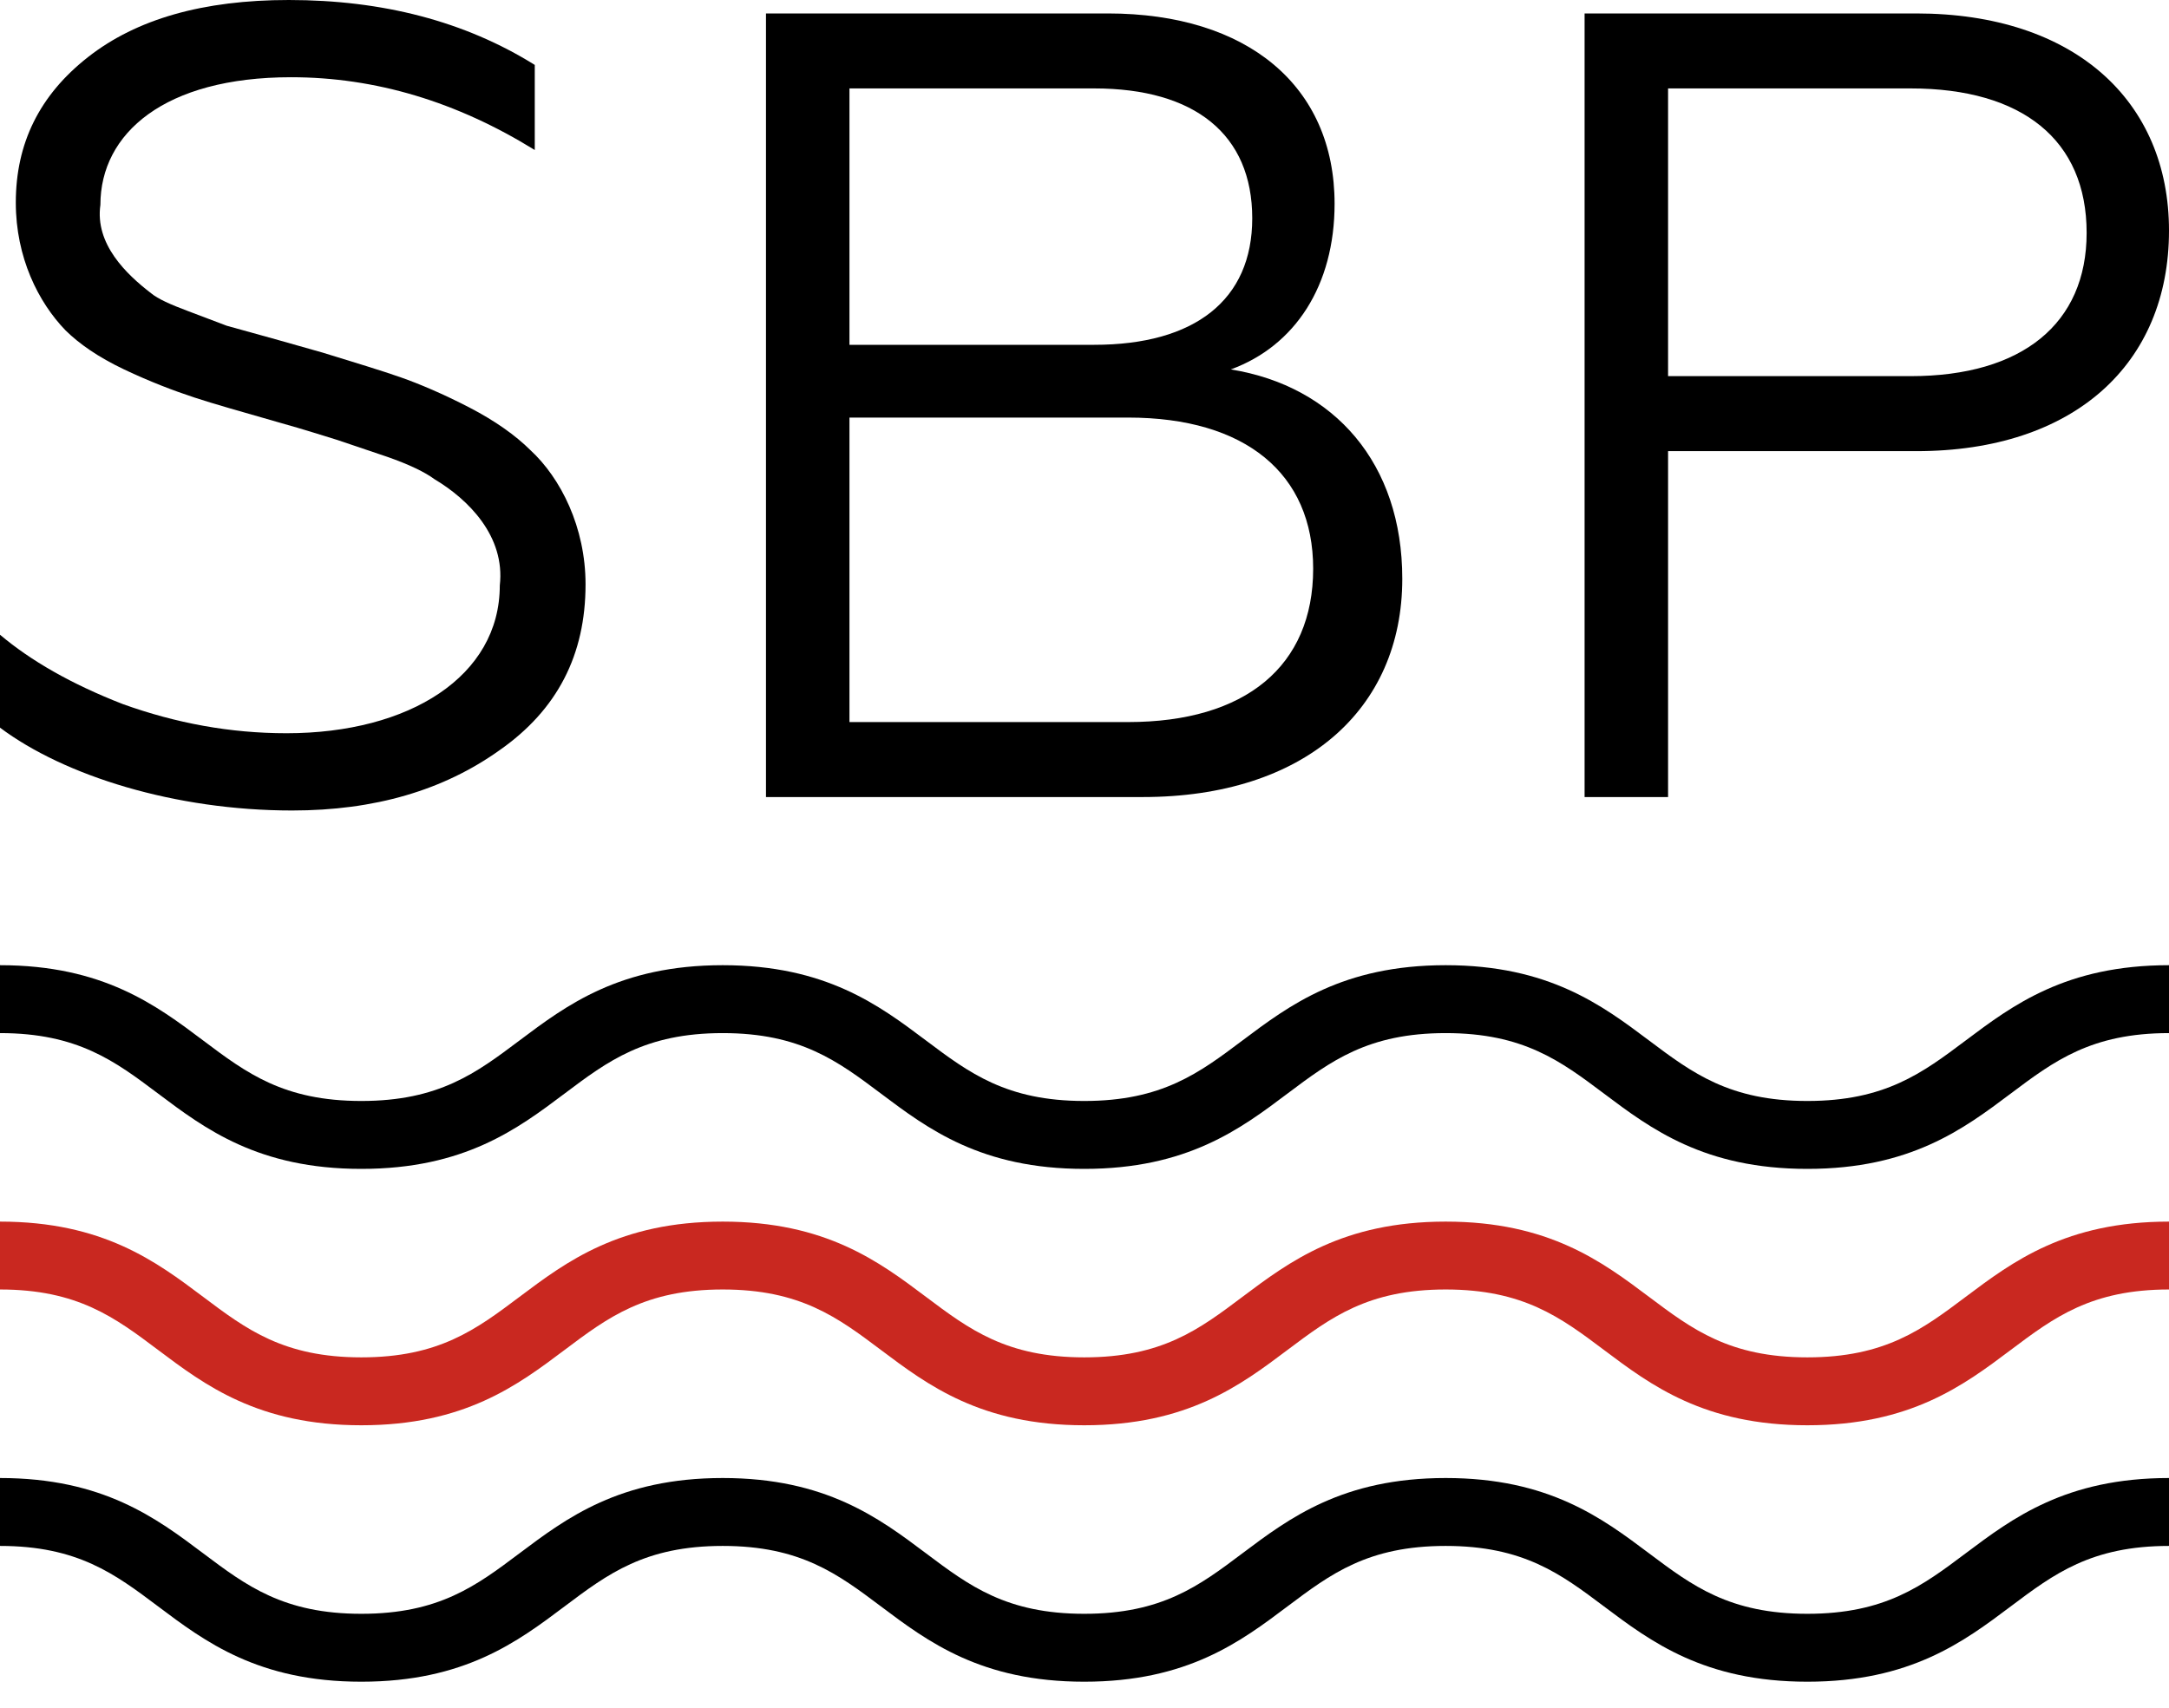
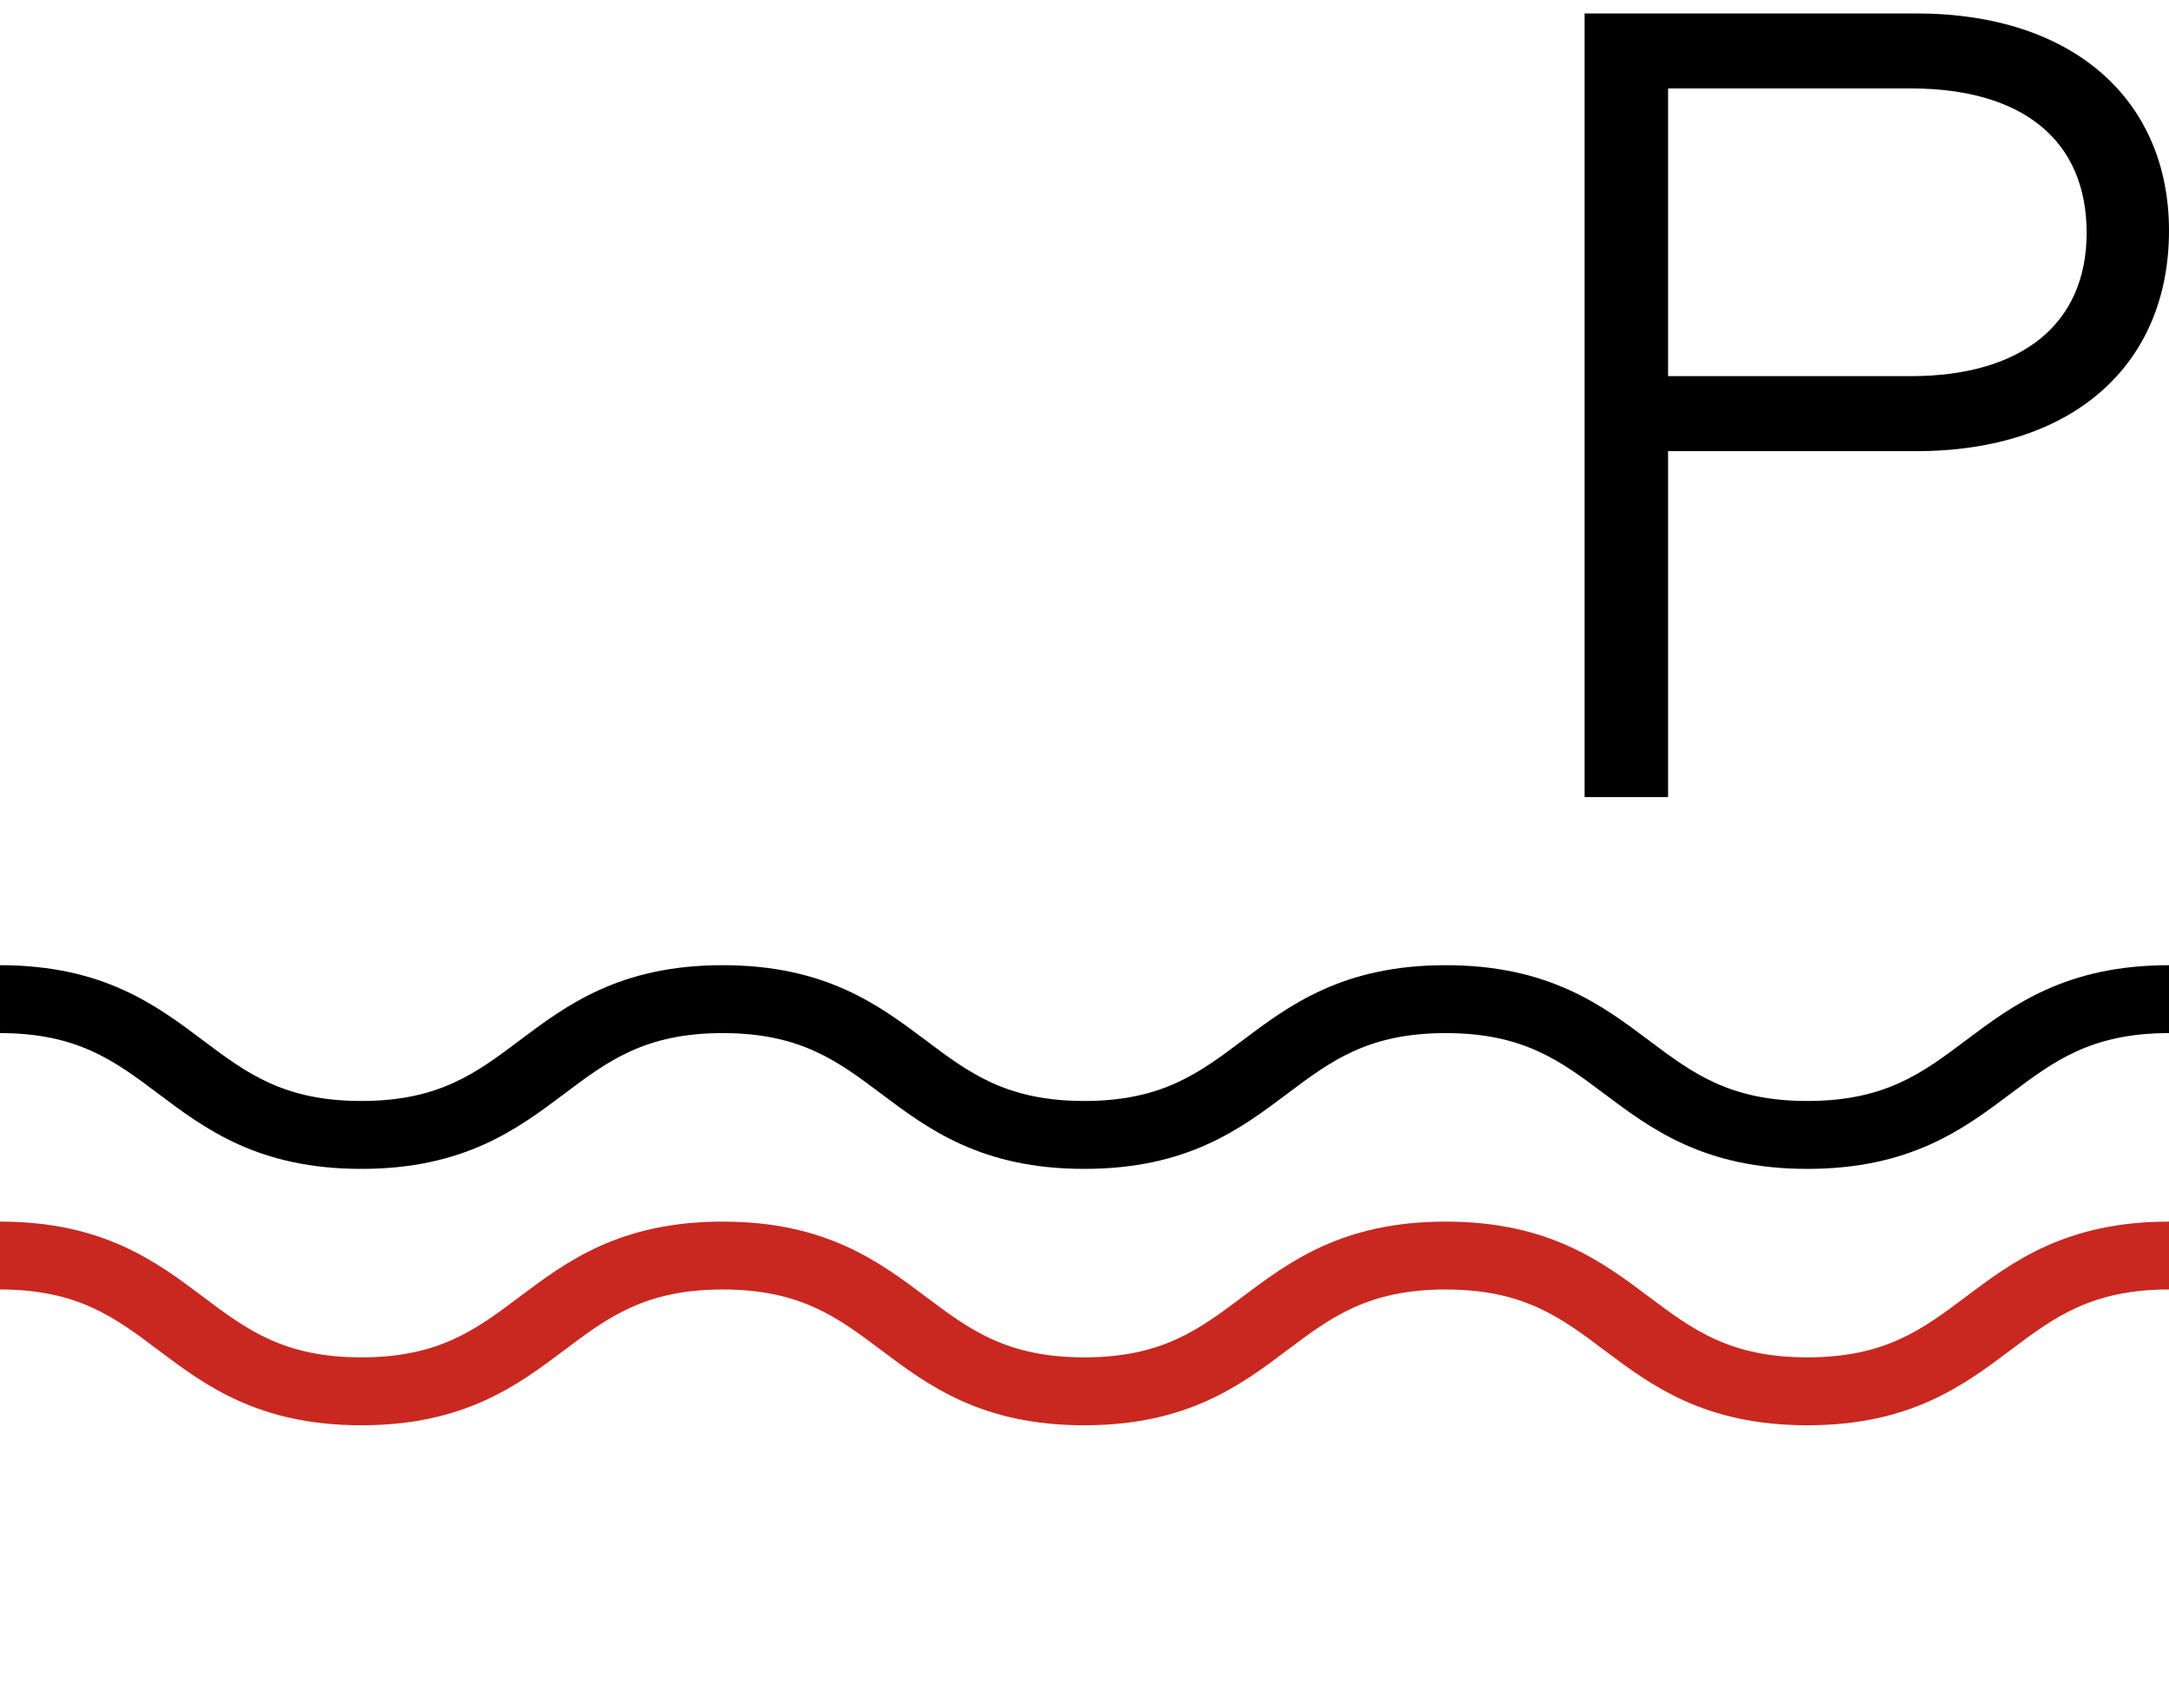
<svg xmlns="http://www.w3.org/2000/svg" width="80" height="63" viewBox="0 0 80 63" fill="none">
-   <path d="M10.777 29.899C13.815 29.899 16.354 29.156 18.434 27.669C20.556 26.182 21.597 24.159 21.597 21.557C21.597 19.451 20.681 17.634 19.558 16.601C19.017 16.064 18.268 15.528 17.311 15.032C16.354 14.537 15.48 14.165 14.772 13.917C14.065 13.669 13.108 13.38 11.901 13.008L10.153 12.513L8.364 12.017L6.949 11.481C6.283 11.233 5.826 11.026 5.576 10.82C4.661 10.118 3.495 9.003 3.703 7.557C3.703 4.914 6.075 2.849 10.736 2.849C13.857 2.849 16.853 3.758 19.724 5.534V2.395C17.144 0.785 14.107 0 10.653 0C7.49 0 5.035 0.702 3.246 2.106C1.456 3.51 0.583 5.286 0.583 7.475C0.583 9.498 1.415 11.15 2.413 12.183C2.913 12.678 3.62 13.174 4.577 13.628C5.534 14.082 6.408 14.413 7.157 14.66C7.906 14.908 8.947 15.197 10.237 15.569C11.277 15.858 12.026 16.106 12.442 16.23L14.273 16.849C15.105 17.138 15.688 17.427 16.021 17.675C17.269 18.418 18.642 19.781 18.434 21.598C18.434 24.943 15.105 27.049 10.569 27.049C8.489 27.049 6.492 26.678 4.536 25.976C2.622 25.232 1.124 24.365 0 23.415V26.843C2.372 28.619 6.45 29.899 10.777 29.899Z" fill="black" />
-   <path d="M42.15 29.403C48.101 29.403 51.721 26.182 51.721 21.351C51.721 17.097 49.224 14.247 45.396 13.628C47.768 12.761 49.224 10.531 49.224 7.516C49.224 3.18 46.02 0.496 40.86 0.496H28.252V29.403H42.15ZM31.331 15.404H41.609C45.937 15.404 48.434 17.469 48.434 20.979C48.434 24.572 45.937 26.637 41.609 26.637H31.331V15.404ZM31.331 3.262H40.361C44.064 3.262 46.187 4.956 46.187 8.053C46.187 11.068 44.064 12.72 40.361 12.72H31.331V3.262Z" fill="black" />
  <path d="M61.524 29.403V16.643H70.679C76.505 16.643 80 13.421 80 8.507C80 3.717 76.505 0.496 70.679 0.496H58.445V29.403H61.524ZM61.524 3.262H70.471C74.59 3.262 76.962 5.162 76.962 8.59C76.962 11.935 74.59 13.876 70.471 13.876H61.524V3.262Z" fill="black" />
  <path d="M72.499 38.385C70.904 39.582 69.528 40.615 66.661 40.615C63.795 40.615 62.417 39.582 60.824 38.385C59.089 37.083 57.124 35.606 53.321 35.606C49.521 35.606 47.557 37.083 45.823 38.385C44.231 39.582 42.856 40.615 39.991 40.615C37.125 40.615 35.749 39.582 34.156 38.385C32.423 37.083 30.457 35.606 26.656 35.606C22.855 35.606 20.891 37.083 19.157 38.386C17.565 39.582 16.191 40.615 13.327 40.615C10.463 40.615 9.088 39.582 7.496 38.385C5.763 37.083 3.8 35.606 0 35.606V38.111C2.863 38.111 4.237 39.144 5.829 40.34C7.563 41.644 9.527 43.12 13.327 43.12C17.127 43.12 19.091 41.644 20.825 40.341C22.416 39.144 23.791 38.111 26.656 38.111C29.521 38.111 30.897 39.144 32.491 40.341C34.224 41.644 36.189 43.12 39.991 43.12C43.792 43.12 45.756 41.644 47.489 40.34C49.081 39.144 50.456 38.111 53.321 38.111C56.188 38.111 57.565 39.144 59.159 40.341C60.892 41.644 62.859 43.12 66.661 43.12C70.464 43.12 72.429 41.644 74.164 40.341C75.757 39.144 77.133 38.111 80 38.111V35.606C76.197 35.606 74.232 37.083 72.499 38.385Z" fill="black" />
-   <path d="M72.499 57.303C70.904 58.5 69.528 59.533 66.661 59.533C63.795 59.533 62.417 58.5 60.824 57.303C59.089 56.001 57.124 54.524 53.321 54.524C49.521 54.524 47.557 56.001 45.823 57.303C44.231 58.5 42.856 59.533 39.991 59.533C37.125 59.533 35.749 58.5 34.156 57.303C32.423 56.001 30.457 54.524 26.656 54.524C22.855 54.524 20.891 56.001 19.157 57.304C17.565 58.5 16.191 59.533 13.327 59.533C10.463 59.533 9.088 58.5 7.496 57.303C5.763 56.001 3.8 54.524 0 54.524V57.029C2.863 57.029 4.237 58.062 5.829 59.258C7.563 60.562 9.527 62.038 13.327 62.038C17.127 62.038 19.091 60.562 20.825 59.259C22.416 58.062 23.791 57.029 26.656 57.029C29.521 57.029 30.897 58.062 32.491 59.259C34.224 60.562 36.189 62.038 39.991 62.038C43.792 62.038 45.756 60.562 47.489 59.258C49.081 58.062 50.456 57.029 53.321 57.029C56.188 57.029 57.565 58.062 59.159 59.259C60.892 60.562 62.859 62.038 66.661 62.038C70.464 62.038 72.429 60.562 74.164 59.259C75.757 58.062 77.133 57.029 80 57.029V54.524C76.197 54.524 74.232 56.001 72.499 57.303Z" fill="black" />
  <path d="M72.499 47.843C70.904 49.04 69.528 50.073 66.661 50.073C63.795 50.073 62.417 49.04 60.824 47.843C59.089 46.541 57.124 45.065 53.321 45.065C49.521 45.065 47.557 46.541 45.823 47.843C44.231 49.04 42.856 50.073 39.991 50.073C37.125 50.073 35.749 49.04 34.156 47.843C32.423 46.541 30.457 45.065 26.656 45.065C22.855 45.065 20.891 46.541 19.157 47.844C17.565 49.04 16.191 50.073 13.327 50.073C10.463 50.073 9.088 49.04 7.496 47.843C5.763 46.541 3.8 45.065 0 45.065V47.569C2.863 47.569 4.237 48.602 5.829 49.798C7.563 51.102 9.527 52.578 13.327 52.578C17.127 52.578 19.091 51.102 20.825 49.799C22.416 48.602 23.791 47.569 26.656 47.569C29.521 47.569 30.897 48.602 32.491 49.799C34.224 51.102 36.189 52.578 39.991 52.578C43.792 52.578 45.756 51.102 47.489 49.798C49.081 48.602 50.456 47.569 53.321 47.569C56.188 47.569 57.565 48.602 59.159 49.799C60.892 51.102 62.859 52.578 66.661 52.578C70.464 52.578 72.429 51.102 74.164 49.799C75.757 48.602 77.133 47.569 80 47.569V45.065C76.197 45.065 74.232 46.541 72.499 47.843Z" fill="#C92820" />
</svg>